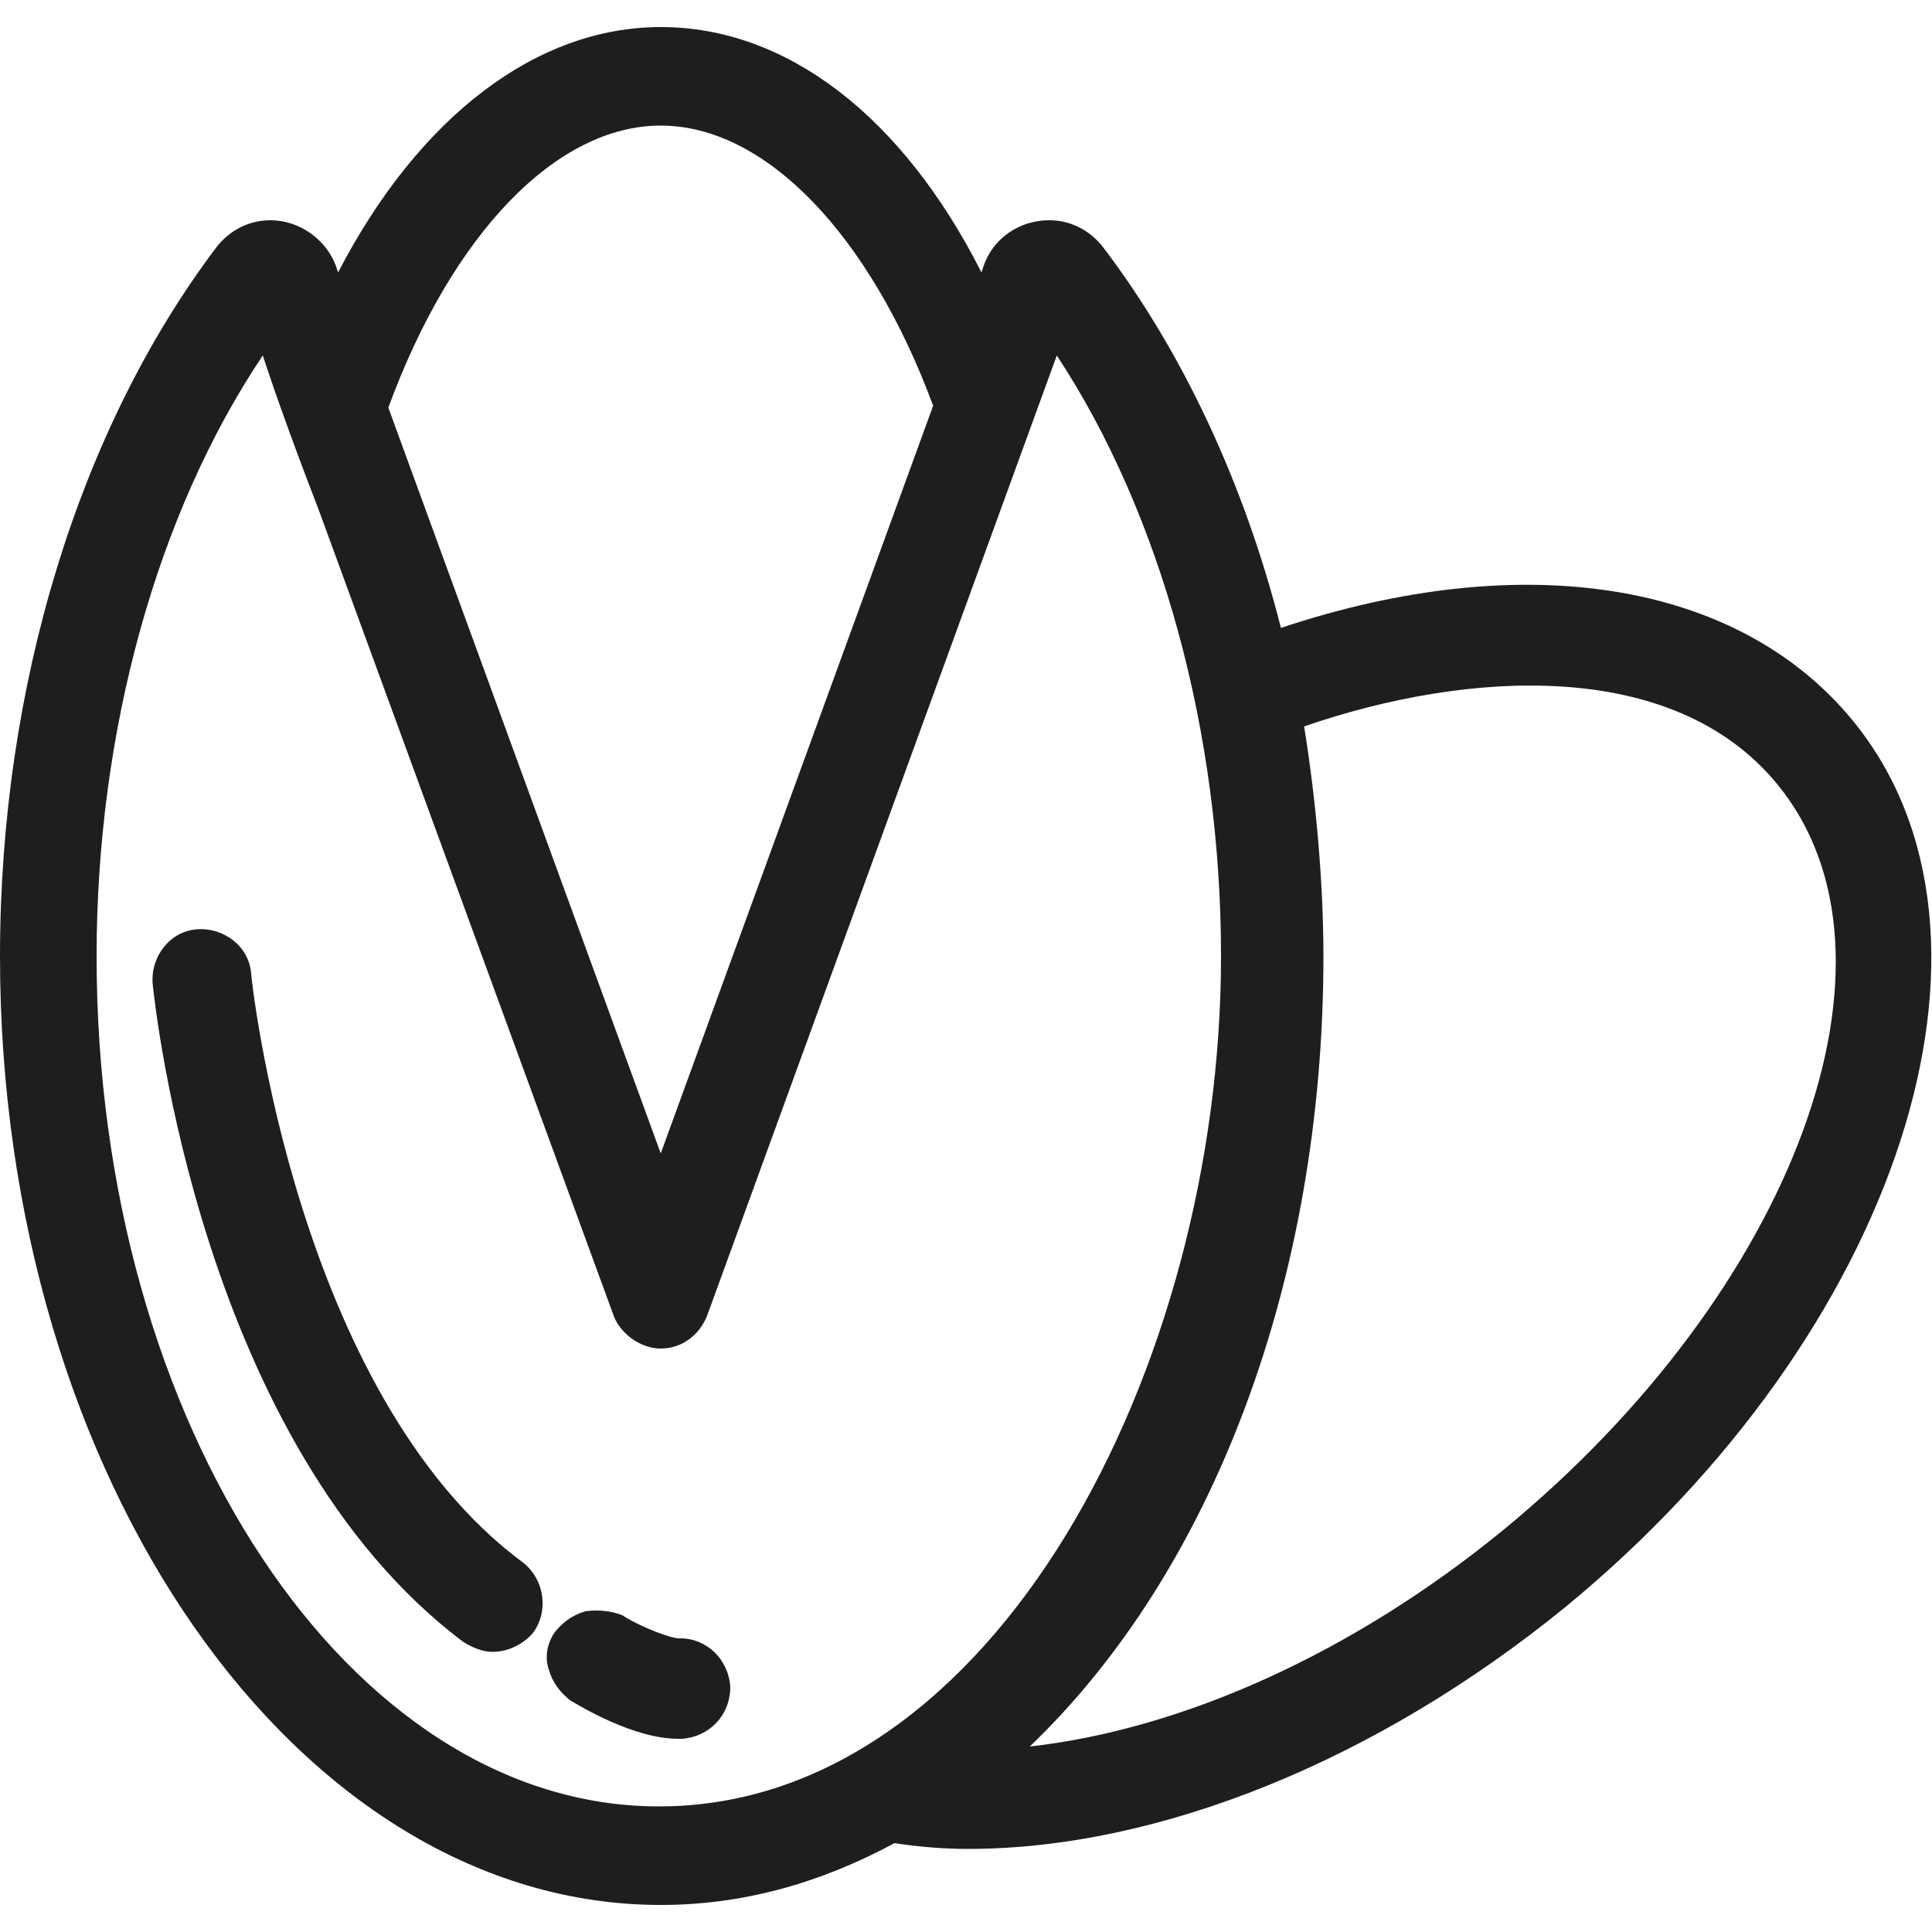
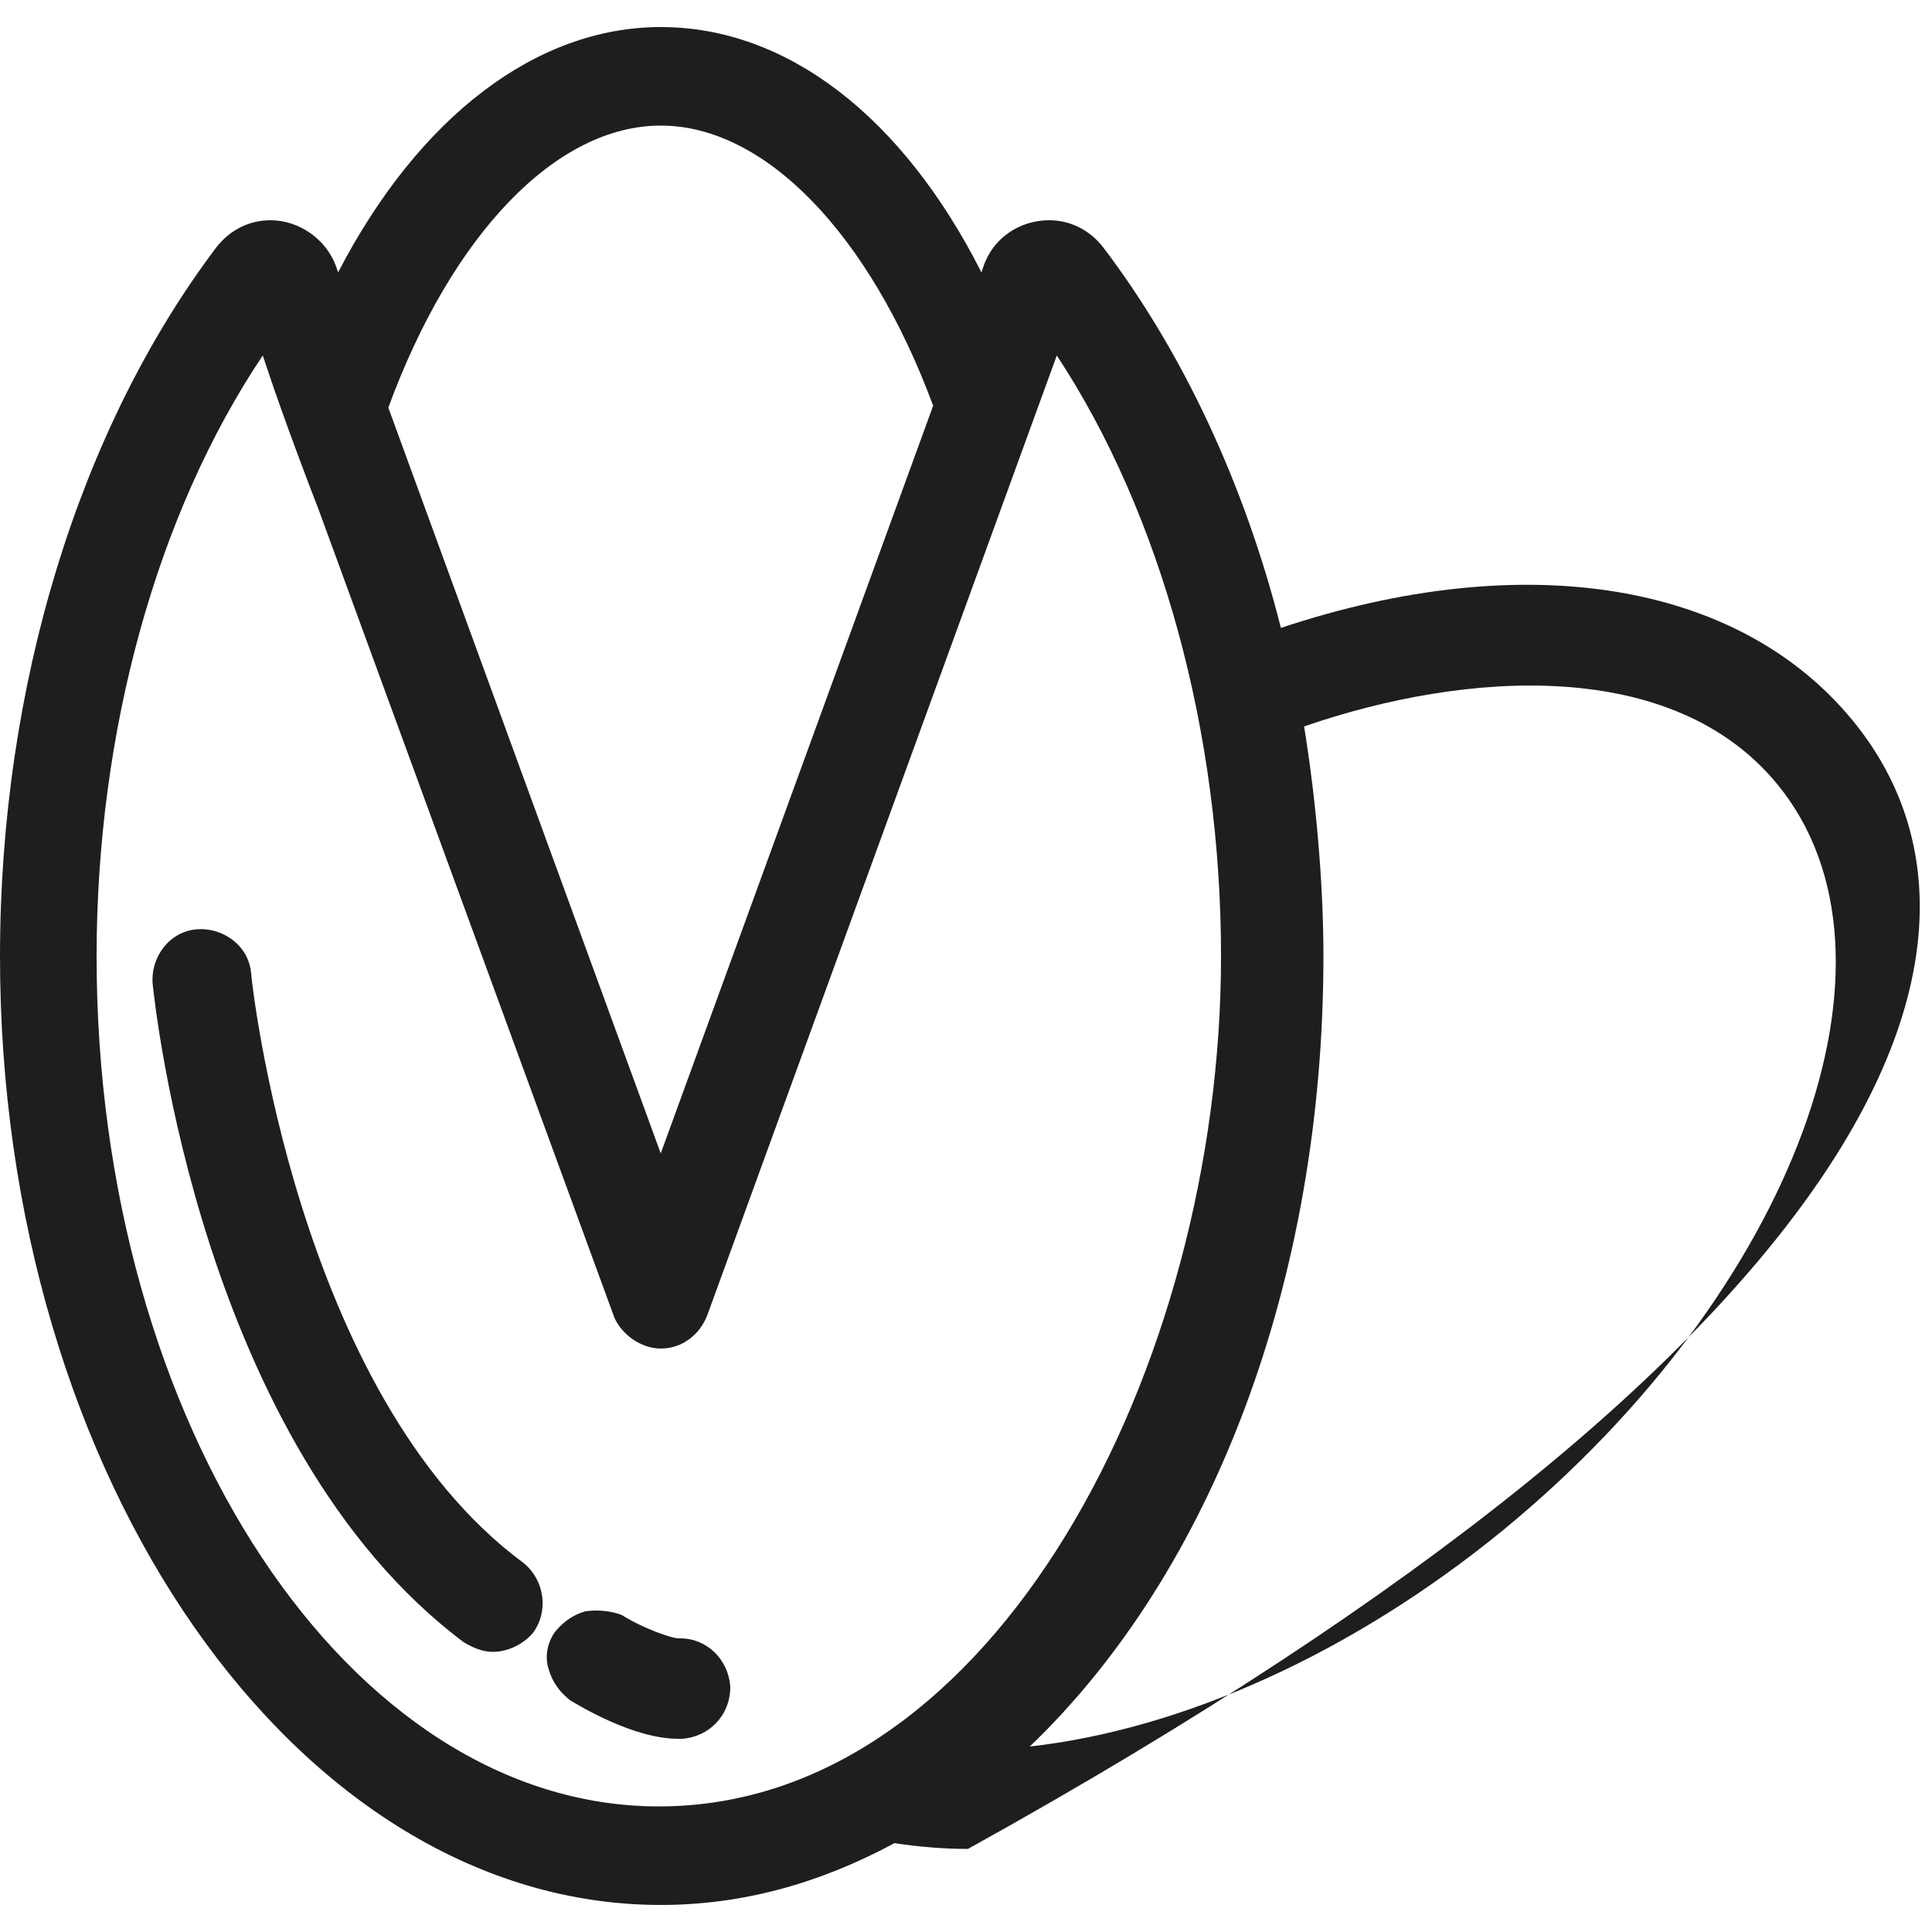
<svg xmlns="http://www.w3.org/2000/svg" version="1.1" id="Calque_1" x="0px" y="0px" viewBox="0 0 100 100" style="enable-background:new 0 0 100 100;" xml:space="preserve">
  <style type="text/css">
	.st0{fill-rule:evenodd;clip-rule:evenodd;fill:#1E1E1E;}
</style>
-   <path class="st0" d="M20.1,21.1c3.3-9,8.7-14.6,14.1-14.6c5.4,0,10.8,5.6,14.1,14.5L34.2,59.7L20.1,21.1z M34.2,69.8  c1.1,0,2-0.7,2.4-1.7l18.1-49.7c5.4,8.2,8.5,19.5,8.5,31.1c0,21.2-11.7,44-29.1,44c-16,0-29.1-19.7-29.1-44  c0-11.6,3.1-22.9,8.6-31.1c0.4,1.2,1.2,3.6,2.9,8l15.3,41.8C32.2,69.1,33.2,69.8,34.2,69.8L34.2,69.8z M77.8,79.2  c-7.7,6.3-16.5,10.3-24.5,11.2c9.5-9.1,15.2-24.2,15.2-40.9c0-3.9-0.4-8.2-1-11.9c8.4-2.9,19.1-3.6,24.5,3  C99.3,49.5,92.9,66.8,77.8,79.2L77.8,79.2z M95.9,37.3c-5.9-7.2-17-9-29.6-4.8c-1.9-7.5-5.1-14.3-9.2-19.7c-0.7-0.9-1.7-1.4-2.8-1.4  c-1.5,0-2.9,0.9-3.4,2.4l-0.1,0.3C46.7,6,40.7,1.4,34.2,1.4c-6.4,0-12.5,4.6-16.7,12.7l-0.1-0.3c-0.5-1.4-1.9-2.4-3.4-2.4  c-1.1,0-2.1,0.5-2.8,1.4C4.1,22.2,0,35.5,0,49.5c0,27.1,15.4,49.1,34.2,49.1c4.2,0,8.2-1.1,12.1-3.2c1.3,0.2,2.6,0.3,3.8,0.3  c9.9,0,21.2-4.6,30.9-12.5C98.3,69,105,48.4,95.9,37.3L95.9,37.3z M13,50.4c-0.1-1.4-1.4-2.4-2.8-2.3c-1.4,0.1-2.4,1.4-2.3,2.8  c0.1,1,2.5,23.9,16.1,34.1c0.5,0.3,1,0.5,1.5,0.5c0.8,0,1.6-0.4,2.1-1c0.8-1.1,0.6-2.7-0.5-3.6C15.3,72.2,13,50.6,13,50.4   M30.3,83.4c-0.7,0.2-1.2,0.6-1.6,1.1c-0.4,0.6-0.5,1.3-0.3,1.9c0.2,0.7,0.6,1.2,1.1,1.6c0.5,0.3,3.3,2,5.6,2c0.1,0,0.1,0,0.2,0h0  c1.4-0.1,2.5-1.2,2.5-2.7c-0.1-1.4-1.2-2.5-2.6-2.5c0,0-0.1,0-0.1,0c-0.3,0-1.8-0.5-2.9-1.2C31.7,83.4,31,83.3,30.3,83.4" />
+   <path class="st0" d="M20.1,21.1c3.3-9,8.7-14.6,14.1-14.6c5.4,0,10.8,5.6,14.1,14.5L34.2,59.7L20.1,21.1z M34.2,69.8  c1.1,0,2-0.7,2.4-1.7l18.1-49.7c5.4,8.2,8.5,19.5,8.5,31.1c0,21.2-11.7,44-29.1,44c-16,0-29.1-19.7-29.1-44  c0-11.6,3.1-22.9,8.6-31.1c0.4,1.2,1.2,3.6,2.9,8l15.3,41.8C32.2,69.1,33.2,69.8,34.2,69.8L34.2,69.8z M77.8,79.2  c-7.7,6.3-16.5,10.3-24.5,11.2c9.5-9.1,15.2-24.2,15.2-40.9c0-3.9-0.4-8.2-1-11.9c8.4-2.9,19.1-3.6,24.5,3  C99.3,49.5,92.9,66.8,77.8,79.2L77.8,79.2z M95.9,37.3c-5.9-7.2-17-9-29.6-4.8c-1.9-7.5-5.1-14.3-9.2-19.7c-0.7-0.9-1.7-1.4-2.8-1.4  c-1.5,0-2.9,0.9-3.4,2.4l-0.1,0.3C46.7,6,40.7,1.4,34.2,1.4c-6.4,0-12.5,4.6-16.7,12.7l-0.1-0.3c-0.5-1.4-1.9-2.4-3.4-2.4  c-1.1,0-2.1,0.5-2.8,1.4C4.1,22.2,0,35.5,0,49.5c0,27.1,15.4,49.1,34.2,49.1c4.2,0,8.2-1.1,12.1-3.2c1.3,0.2,2.6,0.3,3.8,0.3  C98.3,69,105,48.4,95.9,37.3L95.9,37.3z M13,50.4c-0.1-1.4-1.4-2.4-2.8-2.3c-1.4,0.1-2.4,1.4-2.3,2.8  c0.1,1,2.5,23.9,16.1,34.1c0.5,0.3,1,0.5,1.5,0.5c0.8,0,1.6-0.4,2.1-1c0.8-1.1,0.6-2.7-0.5-3.6C15.3,72.2,13,50.6,13,50.4   M30.3,83.4c-0.7,0.2-1.2,0.6-1.6,1.1c-0.4,0.6-0.5,1.3-0.3,1.9c0.2,0.7,0.6,1.2,1.1,1.6c0.5,0.3,3.3,2,5.6,2c0.1,0,0.1,0,0.2,0h0  c1.4-0.1,2.5-1.2,2.5-2.7c-0.1-1.4-1.2-2.5-2.6-2.5c0,0-0.1,0-0.1,0c-0.3,0-1.8-0.5-2.9-1.2C31.7,83.4,31,83.3,30.3,83.4" />
</svg>